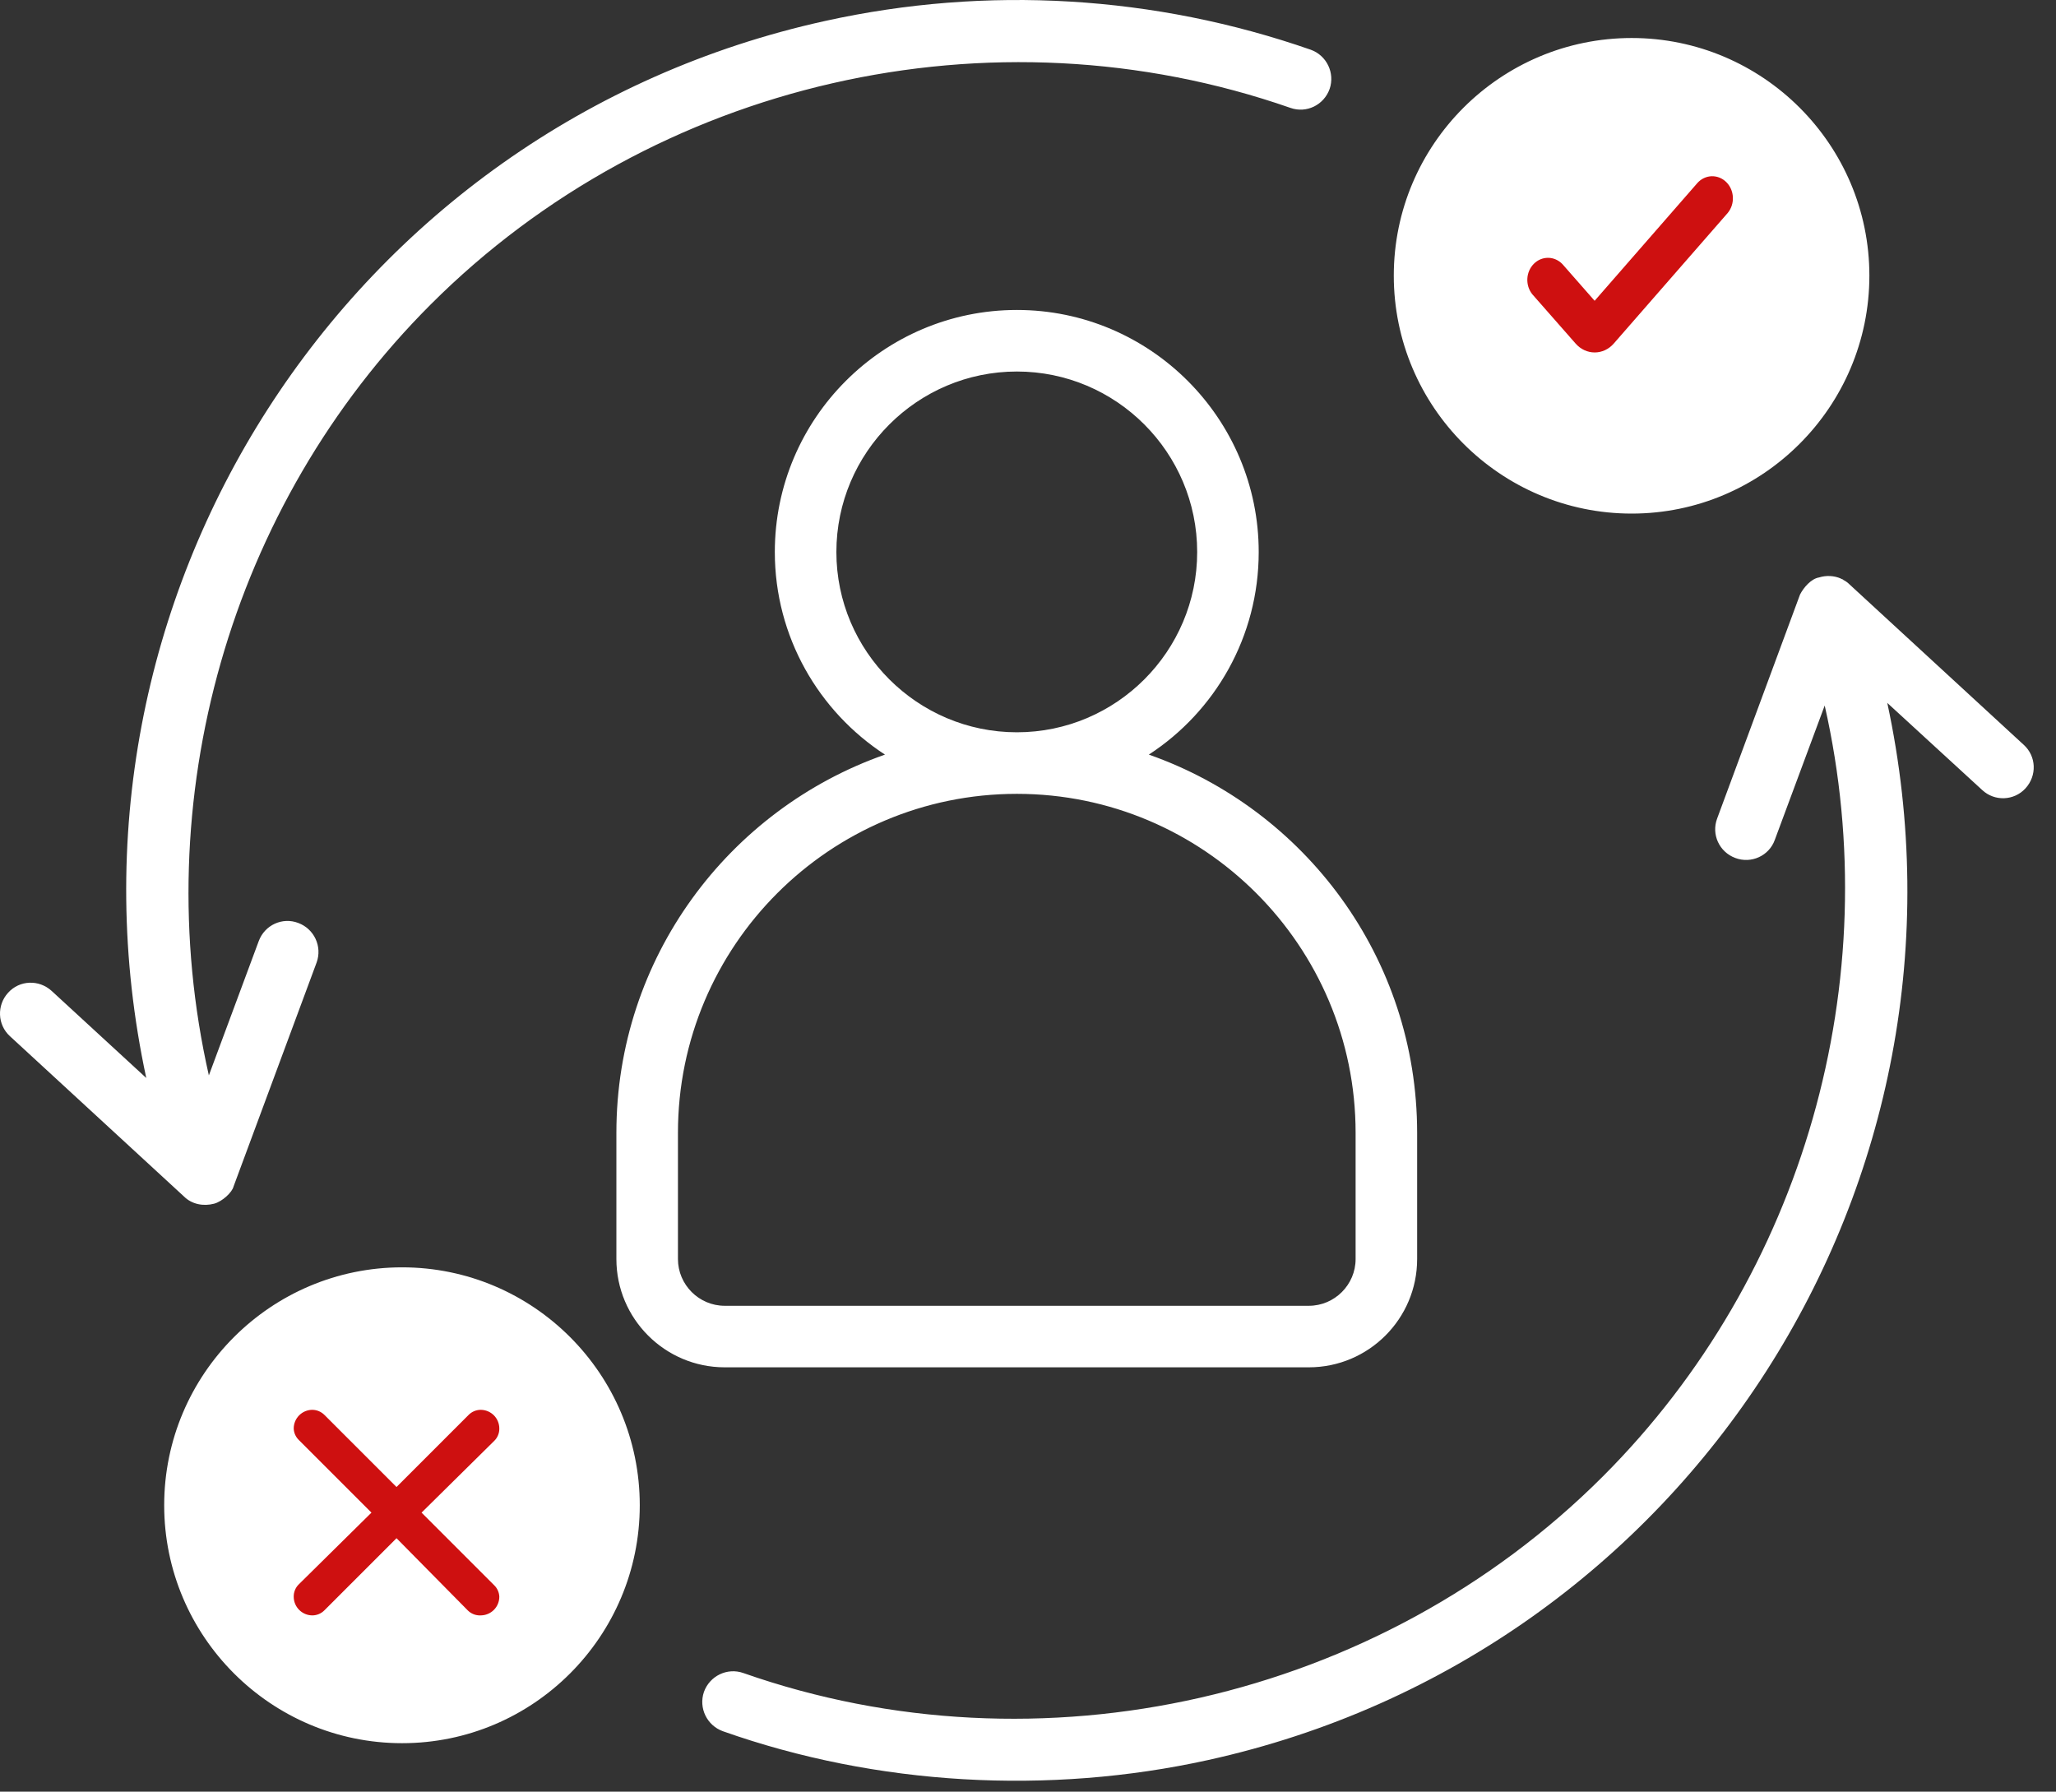
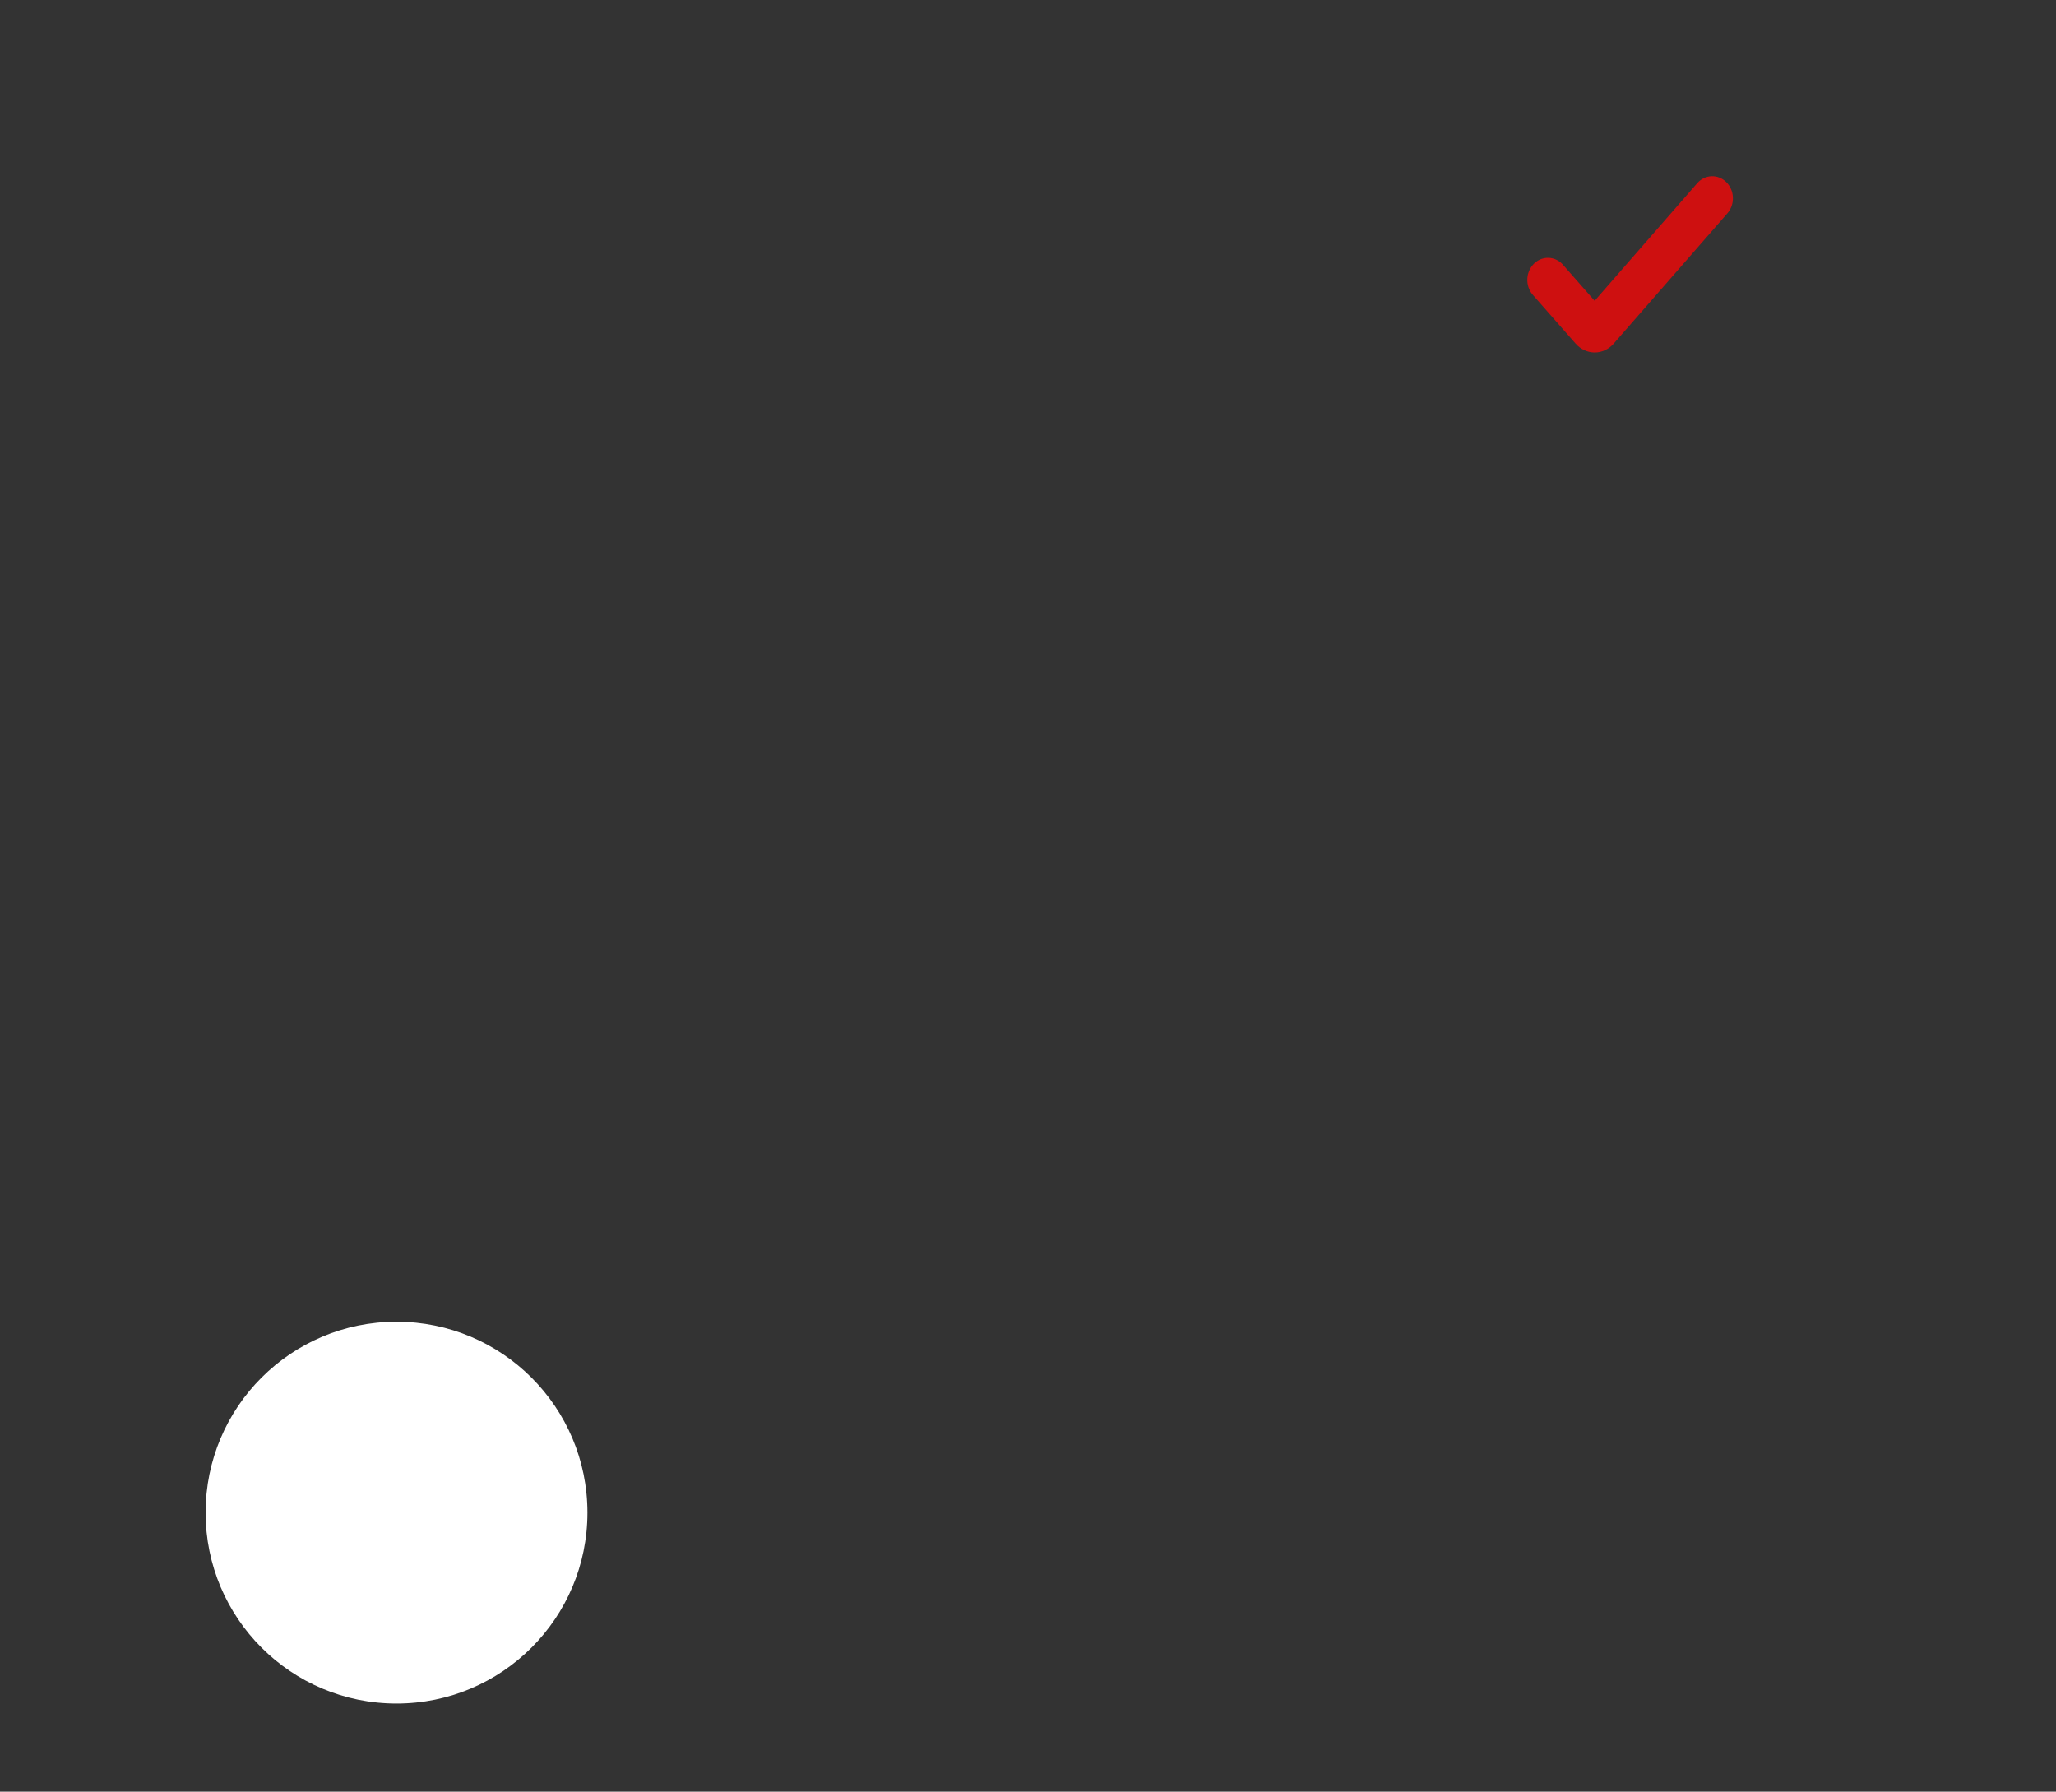
<svg xmlns="http://www.w3.org/2000/svg" width="70" height="61" viewBox="0 0 70 61" fill="none">
  <rect x="0" y="0" width="70" height="61" fill="#333333" stroke="none" />
-   <path fill-rule="evenodd" clip-rule="evenodd" d="M55.554 3.39C58.861 3.39 61.55 6.078 61.55 9.385C61.55 12.693 58.861 15.381 55.554 15.381C52.247 15.381 49.55 12.693 49.55 9.385C49.55 6.078 52.247 3.39 55.554 3.39ZM55.554 17.486C60.011 17.486 63.646 13.851 63.646 9.385C63.646 4.92 60.011 1.294 55.554 1.294C51.088 1.294 47.454 4.92 47.454 9.385C47.454 13.851 51.088 17.486 55.554 17.486ZM68.96 26.842C68.571 27.266 67.908 27.293 67.484 26.895L64.256 23.932C67.76 40.227 57.469 56.322 41.131 59.924C35.711 61.119 29.853 60.797 24.612 58.943C24.072 58.748 23.78 58.156 23.966 57.607C24.161 57.059 24.762 56.767 25.31 56.962C35.395 60.501 46.946 57.894 54.572 50.268C61.435 43.405 64.247 33.377 62.125 24.021L60.427 28.593C60.232 29.141 59.622 29.415 59.083 29.212C58.534 29.009 58.26 28.407 58.463 27.868L61.284 20.245C61.404 20.005 61.666 19.703 61.93 19.661C62.178 19.582 62.452 19.599 62.673 19.697H62.681C62.681 19.697 62.681 19.697 62.681 19.706C62.699 19.714 62.726 19.723 62.752 19.732V19.741C62.841 19.785 62.911 19.838 62.973 19.9L68.898 25.356C69.332 25.745 69.358 26.409 68.96 26.842ZM6.262 40.735C6.531 41.004 6.926 41.077 7.288 40.982C7.569 40.909 7.905 40.593 7.951 40.398L10.781 32.767C10.975 32.227 10.701 31.626 10.153 31.423C9.614 31.219 9.012 31.493 8.809 32.042L7.111 36.614C4.989 27.258 7.801 17.229 14.663 10.367C22.277 2.753 33.764 0.127 43.934 3.673C44.482 3.867 45.075 3.576 45.27 3.027C45.455 2.488 45.172 1.887 44.624 1.692C39.318 -0.156 33.605 -0.501 28.105 0.711C11.794 4.293 1.475 20.402 4.98 36.702L1.761 33.74C1.327 33.342 0.664 33.368 0.275 33.801C-0.114 34.226 -0.088 34.889 0.337 35.278L6.262 40.735ZM16.927 49.489L15.176 51.249L16.927 53.009C17.605 53.682 17.099 54.795 16.184 54.795C15.919 54.795 15.653 54.698 15.441 54.486L13.69 52.735L11.931 54.486C11.524 54.901 10.861 54.901 10.445 54.486C10.038 54.079 10.038 53.416 10.445 53.009L12.205 51.249L10.445 49.489C10.038 49.083 10.038 48.419 10.445 48.004C10.861 47.597 11.524 47.597 11.931 48.004L13.69 49.764L15.441 48.004C15.857 47.597 16.52 47.597 16.927 48.004C17.343 48.419 17.343 49.083 16.927 49.489ZM51.831 8.952C51.46 9.403 51.513 10.066 51.964 10.438L54.139 12.251C54.592 12.633 55.267 12.564 55.634 12.091L58.932 7.882C59.295 7.431 59.215 6.768 58.755 6.414C58.304 6.052 57.641 6.131 57.288 6.591L54.652 9.951L53.308 8.819C52.857 8.448 52.203 8.51 51.831 8.952ZM13.69 57.245C16.998 57.245 19.686 54.557 19.686 51.249C19.686 47.942 16.998 45.254 13.69 45.254C10.383 45.254 7.686 47.942 7.686 51.249C7.686 54.557 10.383 57.245 13.69 57.245ZM13.69 43.149C9.225 43.149 5.59 46.783 5.59 51.249C5.59 55.715 9.225 59.35 13.69 59.35C18.156 59.35 21.782 55.715 21.782 51.249C21.782 46.783 18.156 43.149 13.69 43.149ZM23.082 42.866C23.082 43.741 23.798 44.458 24.674 44.458H44.562C45.438 44.458 46.154 43.741 46.154 42.866V38.568C46.154 32.201 40.981 27.028 34.622 27.028C28.255 27.028 23.082 32.201 23.082 38.568L23.082 42.866ZM28.476 18.795C28.476 22.173 31.235 24.932 34.622 24.932C38.009 24.932 40.76 22.173 40.76 18.795C40.76 15.408 38.009 12.649 34.622 12.649C31.235 12.649 28.476 15.408 28.476 18.795ZM44.562 46.553H24.674C22.64 46.553 20.986 44.9 20.986 42.866V38.568C20.986 32.617 24.806 27.558 30.13 25.692C27.875 24.224 26.38 21.678 26.38 18.795C26.38 14.249 30.077 10.553 34.622 10.553C39.159 10.553 42.855 14.249 42.855 18.795C42.855 21.678 41.37 24.224 39.114 25.692C44.429 27.558 48.249 32.617 48.249 38.568V42.866C48.25 44.9 46.596 46.553 44.562 46.553Z" fill="white" />
-   <circle cx="55.5" cy="9.5" r="6.5" fill="white" />
  <path d="M53.645 11.698L52.169 10.018C52.051 9.871 51.991 9.681 52.001 9.488C52.011 9.294 52.091 9.113 52.223 8.981C52.355 8.848 52.53 8.776 52.711 8.778C52.892 8.78 53.065 8.857 53.195 8.992L54.292 10.241L57.794 6.227C57.922 6.086 58.097 6.005 58.28 6C58.464 5.996 58.642 6.068 58.776 6.202C58.911 6.336 58.991 6.521 58.999 6.717C59.008 6.913 58.944 7.105 58.822 7.252L54.942 11.698C54.859 11.793 54.759 11.869 54.647 11.921C54.536 11.973 54.415 12 54.294 12C54.172 12 54.052 11.973 53.94 11.921C53.829 11.869 53.728 11.793 53.645 11.698Z" fill="#CE1010" />
  <circle cx="13.5" cy="51.5" r="6.5" fill="white" />
-   <path d="M11.044 48.172L13.5 50.628L15.944 48.184C15.998 48.127 16.063 48.081 16.135 48.049C16.207 48.018 16.285 48.001 16.364 48C16.532 48 16.694 48.067 16.814 48.186C16.933 48.306 17 48.468 17 48.636C17.001 48.714 16.987 48.792 16.957 48.864C16.928 48.936 16.884 49.002 16.828 49.056L14.353 51.5L16.828 53.975C16.933 54.078 16.994 54.217 17 54.363C17 54.532 16.933 54.694 16.814 54.813C16.694 54.932 16.532 54.999 16.364 54.999C16.282 55.003 16.201 54.989 16.126 54.96C16.05 54.93 15.982 54.885 15.925 54.828L13.5 52.371L11.05 54.821C10.996 54.877 10.932 54.921 10.861 54.952C10.79 54.982 10.714 54.999 10.636 54.999C10.468 54.999 10.306 54.932 10.187 54.813C10.067 54.694 10 54.532 10 54.363C9.999 54.285 10.013 54.208 10.043 54.136C10.072 54.063 10.116 53.998 10.172 53.943L12.647 51.5L10.172 49.025C10.067 48.922 10.005 48.783 10 48.636C10 48.468 10.067 48.306 10.187 48.186C10.306 48.067 10.468 48 10.636 48C10.789 48.002 10.935 48.064 11.044 48.172Z" fill="#CE1010" />
</svg>